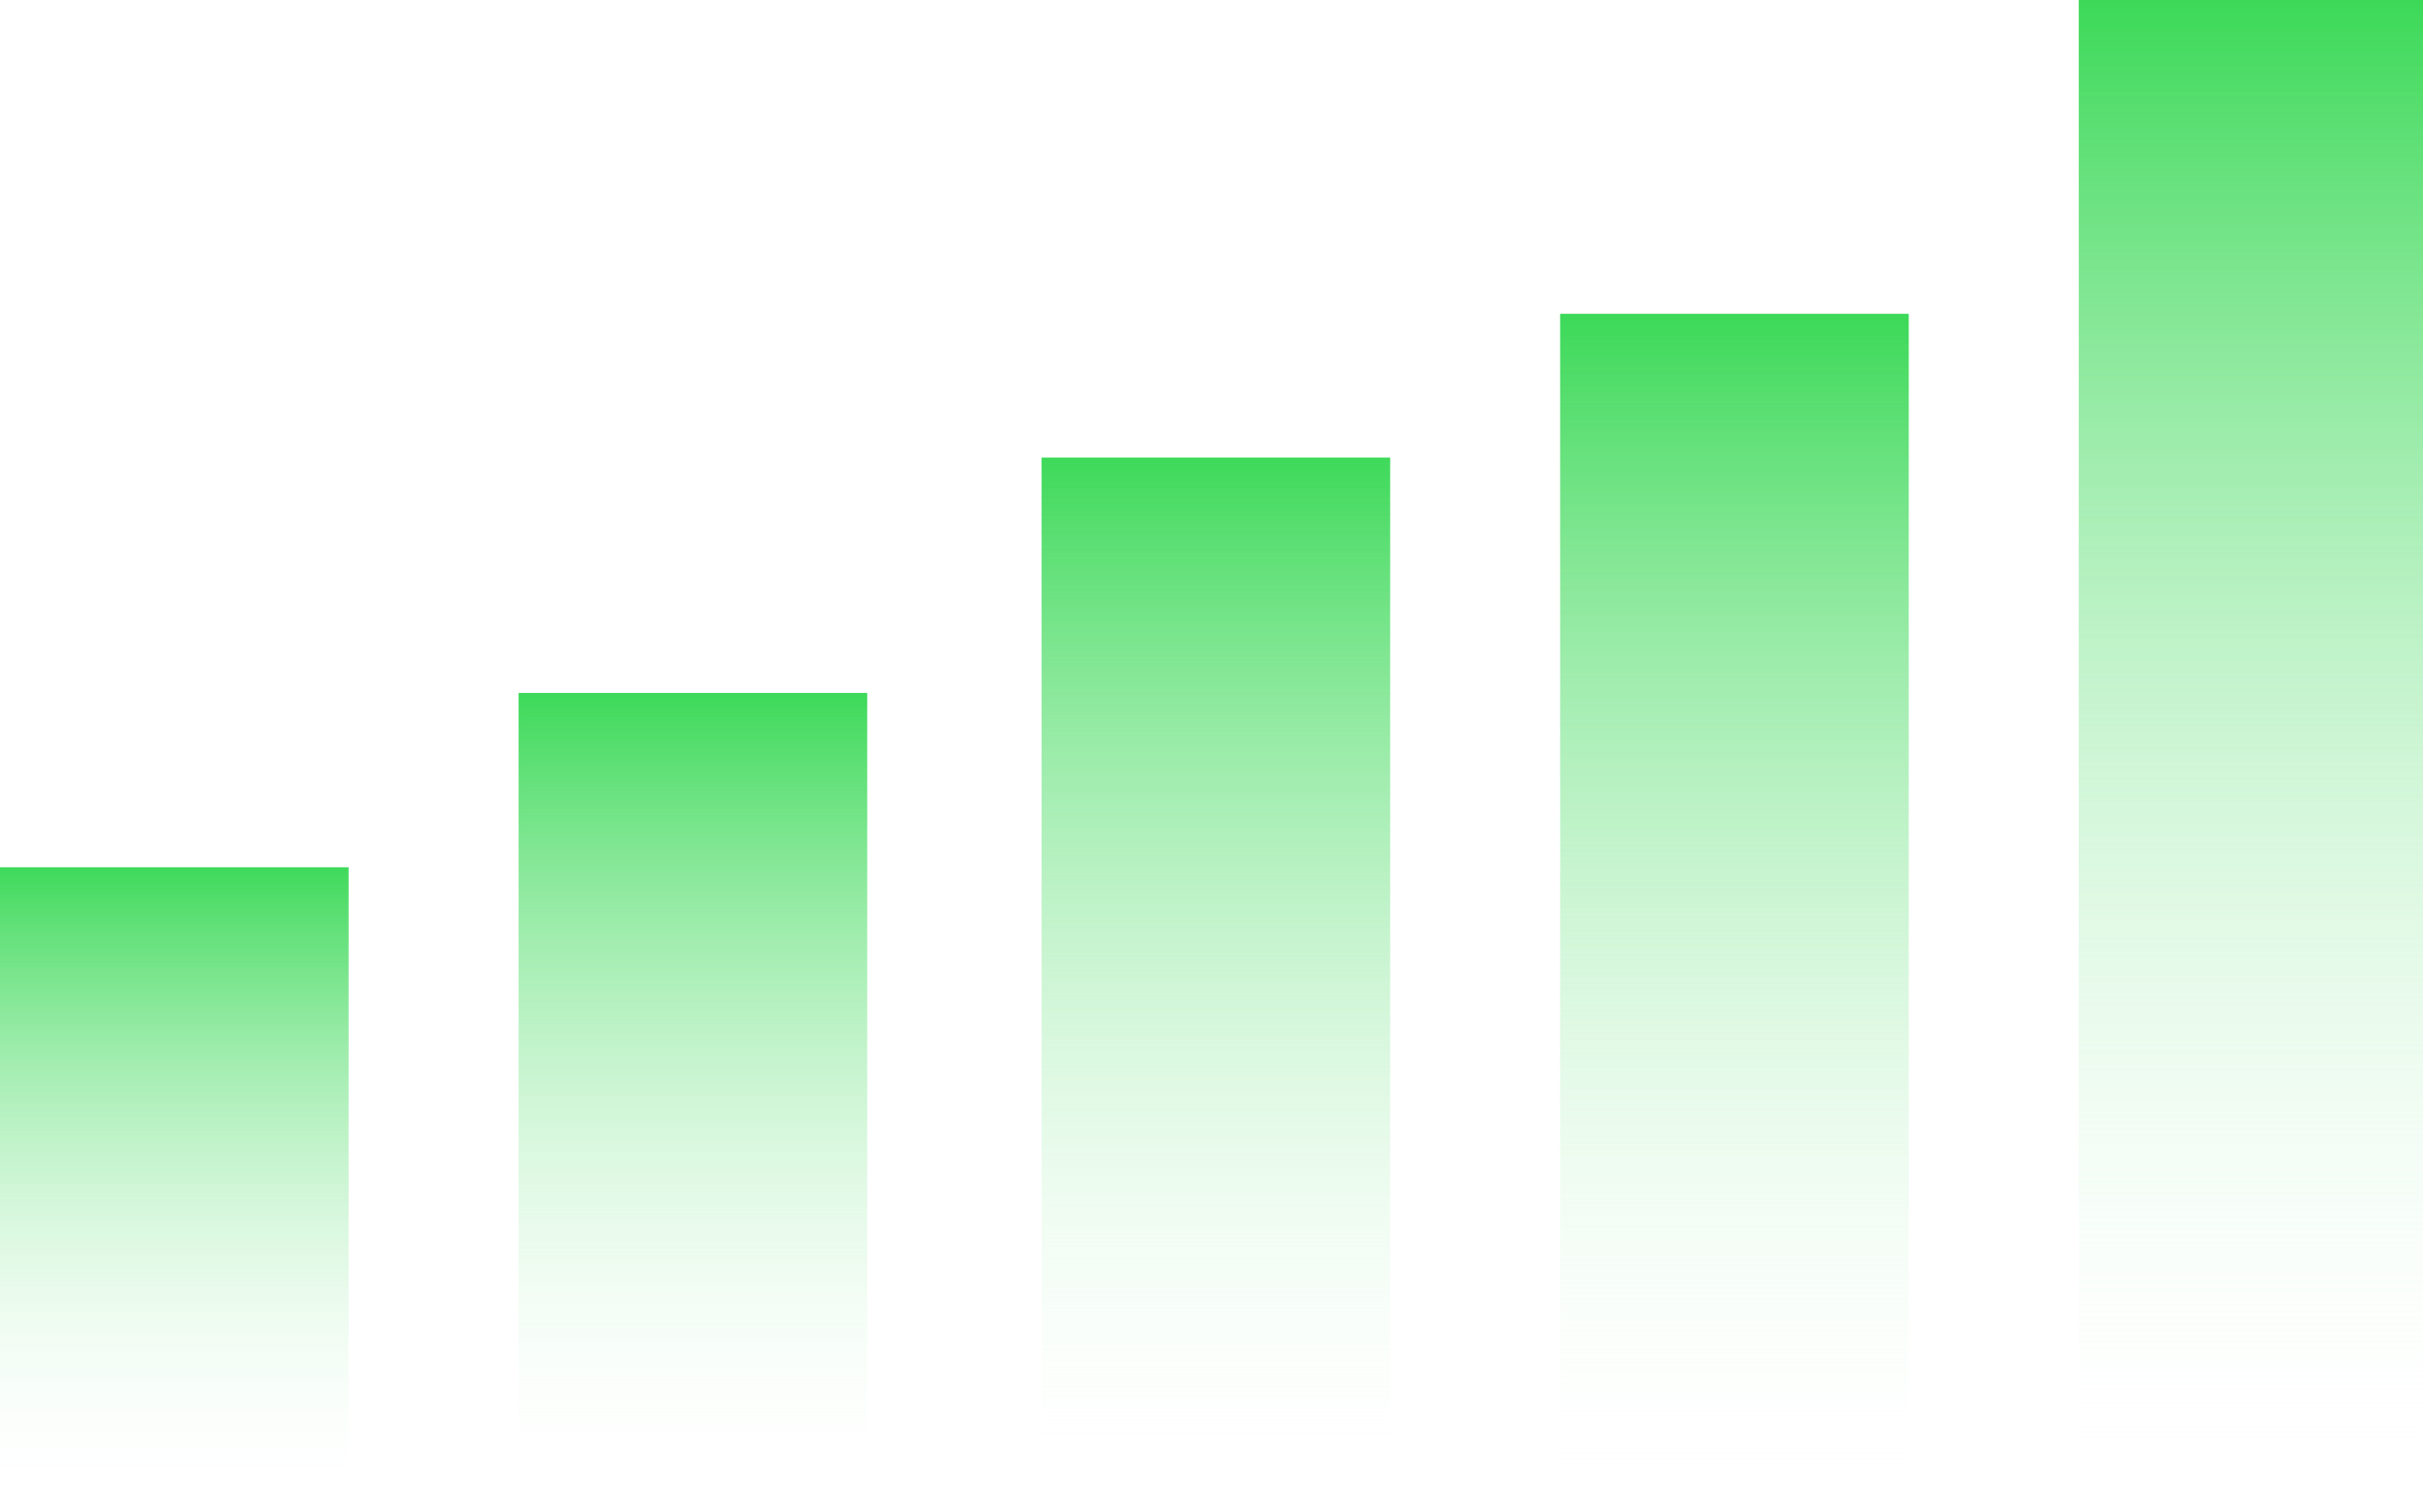
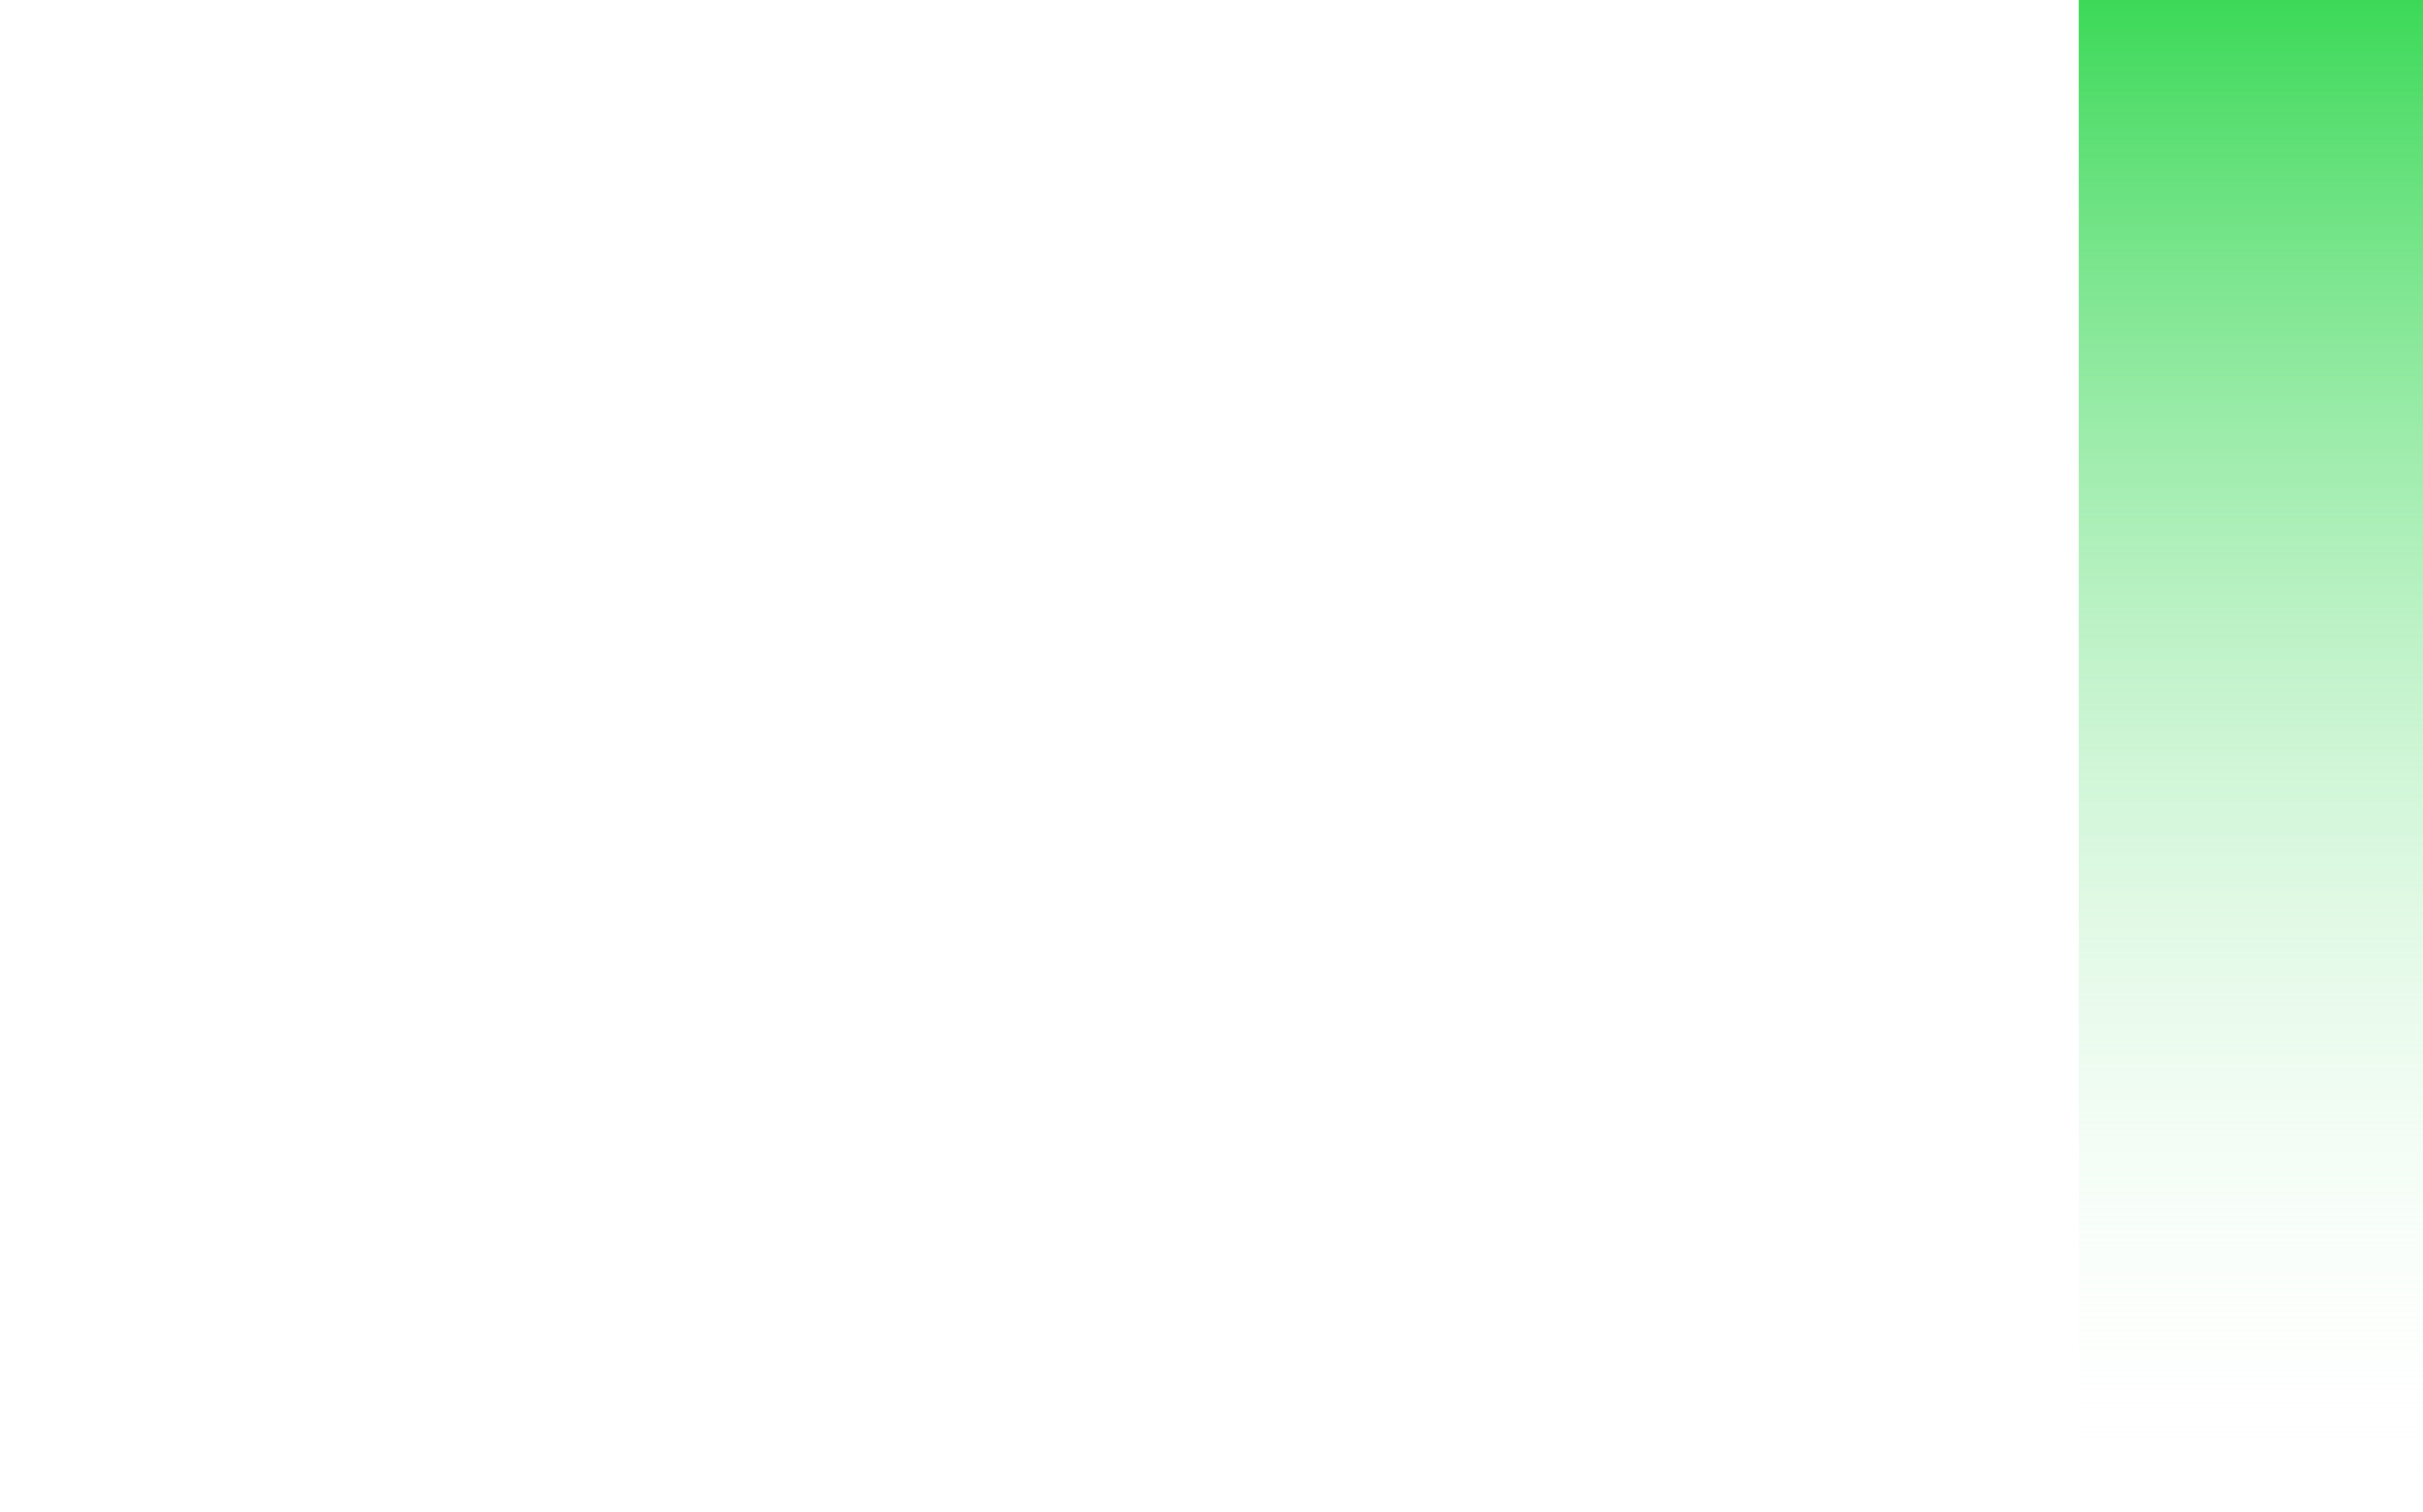
<svg xmlns="http://www.w3.org/2000/svg" version="1.1" id="Laag_1" x="0px" y="0px" viewBox="0 0 556 347" style="enable-background:new 0 0 556 347;" xml:space="preserve">
  <style type="text/css">
	.st0{clip-path:url(#SVGID_00000023245624707625306020000005053041532319306934_);}
	.st1{clip-path:url(#SVGID_00000173140185475212518180000009700861378055673243_);}
	.st2{clip-path:url(#Bewerkt_2_00000077287144317848627410000018259951465475063185_);fill:#010103;}
	.st3{opacity:0.71;clip-path:url(#Bewerkt_2_00000077287144317848627410000018259951465475063185_);}
	.st4{fill:#3CD958;}
	.st5{clip-path:url(#Bewerkt_2_00000077287144317848627410000018259951465475063185_);}
	.st6{clip-path:url(#SVGID_00000052075866923521968530000006624855368024713898_);}
	.st7{enable-background:new    ;}
	.st8{fill:#FFFFFF;}
	.st9{clip-path:url(#Bewerkt_2_00000052790847835207503160000007770883107328454808_);fill:#010103;}
	.st10{opacity:0.71;clip-path:url(#Bewerkt_2_00000052790847835207503160000007770883107328454808_);}
	.st11{clip-path:url(#Bewerkt_2_00000052790847835207503160000007770883107328454808_);}
	.st12{clip-path:url(#SVGID_00000053543460326452981960000012177875587138653340_);}
	.st13{clip-path:url(#SVGID_00000135649751686004493450000016578394699419705986_);}
	.st14{opacity:0.643;}
	
		.st15{opacity:0.48;fill:url(#Path_256_00000023255048569568238850000002218209577725543073_);stroke:#3CD958;stroke-width:4;stroke-miterlimit:10;enable-background:new    ;}
	
		.st16{opacity:0.85;fill:url(#Path_257_00000098210552633780137850000012338758466113041332_);stroke:#3CD958;stroke-width:4;stroke-miterlimit:10;enable-background:new    ;}
	.st17{fill:url(#Rectangle_513_00000013903810372780685530000010100451531213814934_);}
	.st18{fill:url(#Rectangle_524_00000065777283701740206400000009746083921774453162_);}
	.st19{fill:url(#Rectangle_514_00000102506211565962367100000011623518643855665068_);}
	.st20{fill:url(#Rectangle_515_00000143611270807962390500000007753447104191595957_);}
	.st21{fill:url(#Rectangle_523_00000149343451594840378170000011770555203891673490_);}
	.st22{clip-path:url(#SVGID_00000072966226031913002530000009560980746191418032_);}
	.st23{clip-path:url(#SVGID_00000183207369128007514110000005345710492324263812_);}
	.st24{clip-path:url(#SVGID_00000124128186919475110230000001502849235157328023_);}
	.st25{fill:url(#);}
	.st26{clip-path:url(#SVGID_00000030456902897320025520000004182170627063106452_);}
</style>
  <g>
    <linearGradient id="Rectangle_513_00000031191981867340562440000004223638455072062141_" gradientUnits="userSpaceOnUse" x1="-4462.534" y1="877.782" x2="-4462.534" y2="876.782" gradientTransform="matrix(80 0 0 -188 357161.75 165181.922)">
      <stop offset="0" style="stop-color:#3CD958" />
      <stop offset="1" style="stop-color:#FFFFFF;stop-opacity:0" />
    </linearGradient>
-     <rect id="Rectangle_513" x="119" y="159" style="fill:url(#Rectangle_513_00000031191981867340562440000004223638455072062141_);" width="80" height="188" />
    <linearGradient id="Rectangle_524_00000119093639633243412510000009499639868600198334_" gradientUnits="userSpaceOnUse" x1="-4462.534" y1="877.791" x2="-4462.534" y2="876.791" gradientTransform="matrix(80 0 0 -148 357042.75 130112.102)">
      <stop offset="0" style="stop-color:#3CD958" />
      <stop offset="1" style="stop-color:#FFFFFF;stop-opacity:0" />
    </linearGradient>
-     <rect id="Rectangle_524" y="199" style="fill:url(#Rectangle_524_00000119093639633243412510000009499639868600198334_);" width="80" height="148" />
    <linearGradient id="Rectangle_514_00000098917080118821098550000013887816866158010799_" gradientUnits="userSpaceOnUse" x1="-4462.534" y1="877.774" x2="-4462.534" y2="876.774" gradientTransform="matrix(80 0 0 -242 357281.75 212526.188)">
      <stop offset="0" style="stop-color:#3CD958" />
      <stop offset="1" style="stop-color:#FFFFFF;stop-opacity:0" />
    </linearGradient>
-     <rect id="Rectangle_514" x="239" y="105" style="fill:url(#Rectangle_514_00000098917080118821098550000013887816866158010799_);" width="80" height="242" />
    <linearGradient id="Rectangle_515_00000115501653790143455960000015464174154686387883_" gradientUnits="userSpaceOnUse" x1="-4462.534" y1="877.77" x2="-4462.534" y2="876.77" gradientTransform="matrix(80 0 0 -275 357400.75 241458.797)">
      <stop offset="0" style="stop-color:#3CD958" />
      <stop offset="1" style="stop-color:#FFFFFF;stop-opacity:0" />
    </linearGradient>
-     <rect id="Rectangle_515" x="358" y="72" style="fill:url(#Rectangle_515_00000115501653790143455960000015464174154686387883_);" width="80" height="275" />
    <linearGradient id="Rectangle_523_00000023256209665478598440000016586111049654937226_" gradientUnits="userSpaceOnUse" x1="-4461.844" y1="877.765" x2="-4461.844" y2="876.765" gradientTransform="matrix(79 0 0 -347 353002.156 304584.5)">
      <stop offset="0" style="stop-color:#3CD958" />
      <stop offset="1" style="stop-color:#FFFFFF;stop-opacity:0" />
    </linearGradient>
    <rect id="Rectangle_523" x="477" style="fill:url(#Rectangle_523_00000023256209665478598440000016586111049654937226_);" width="79" height="347" />
  </g>
</svg>